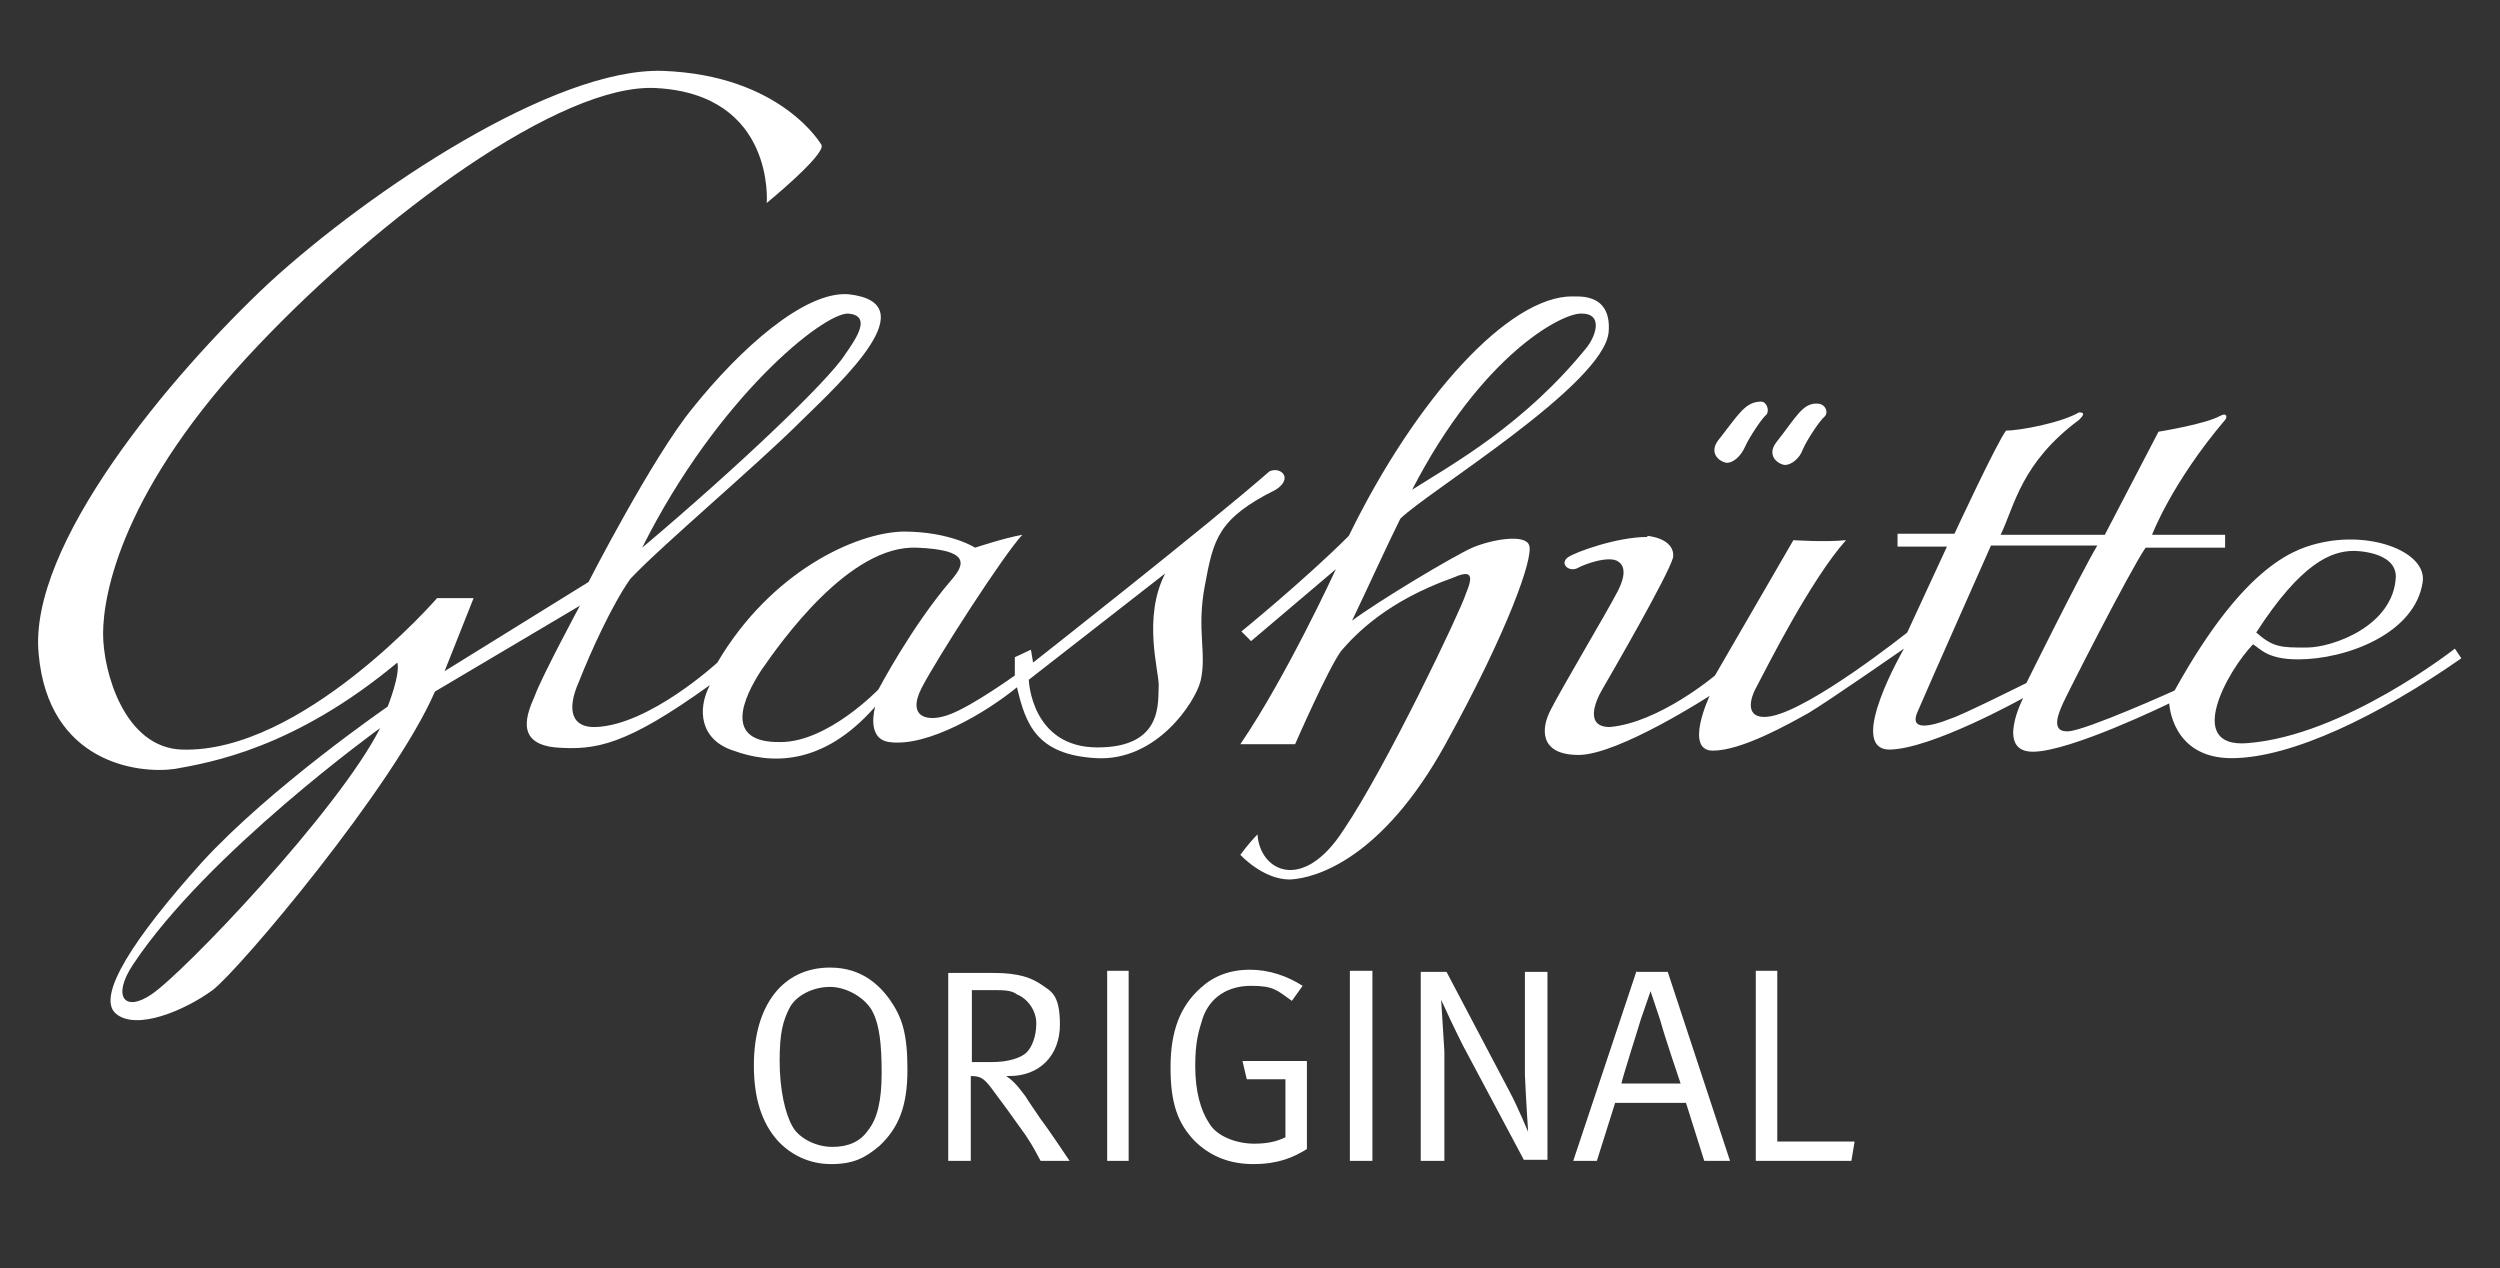
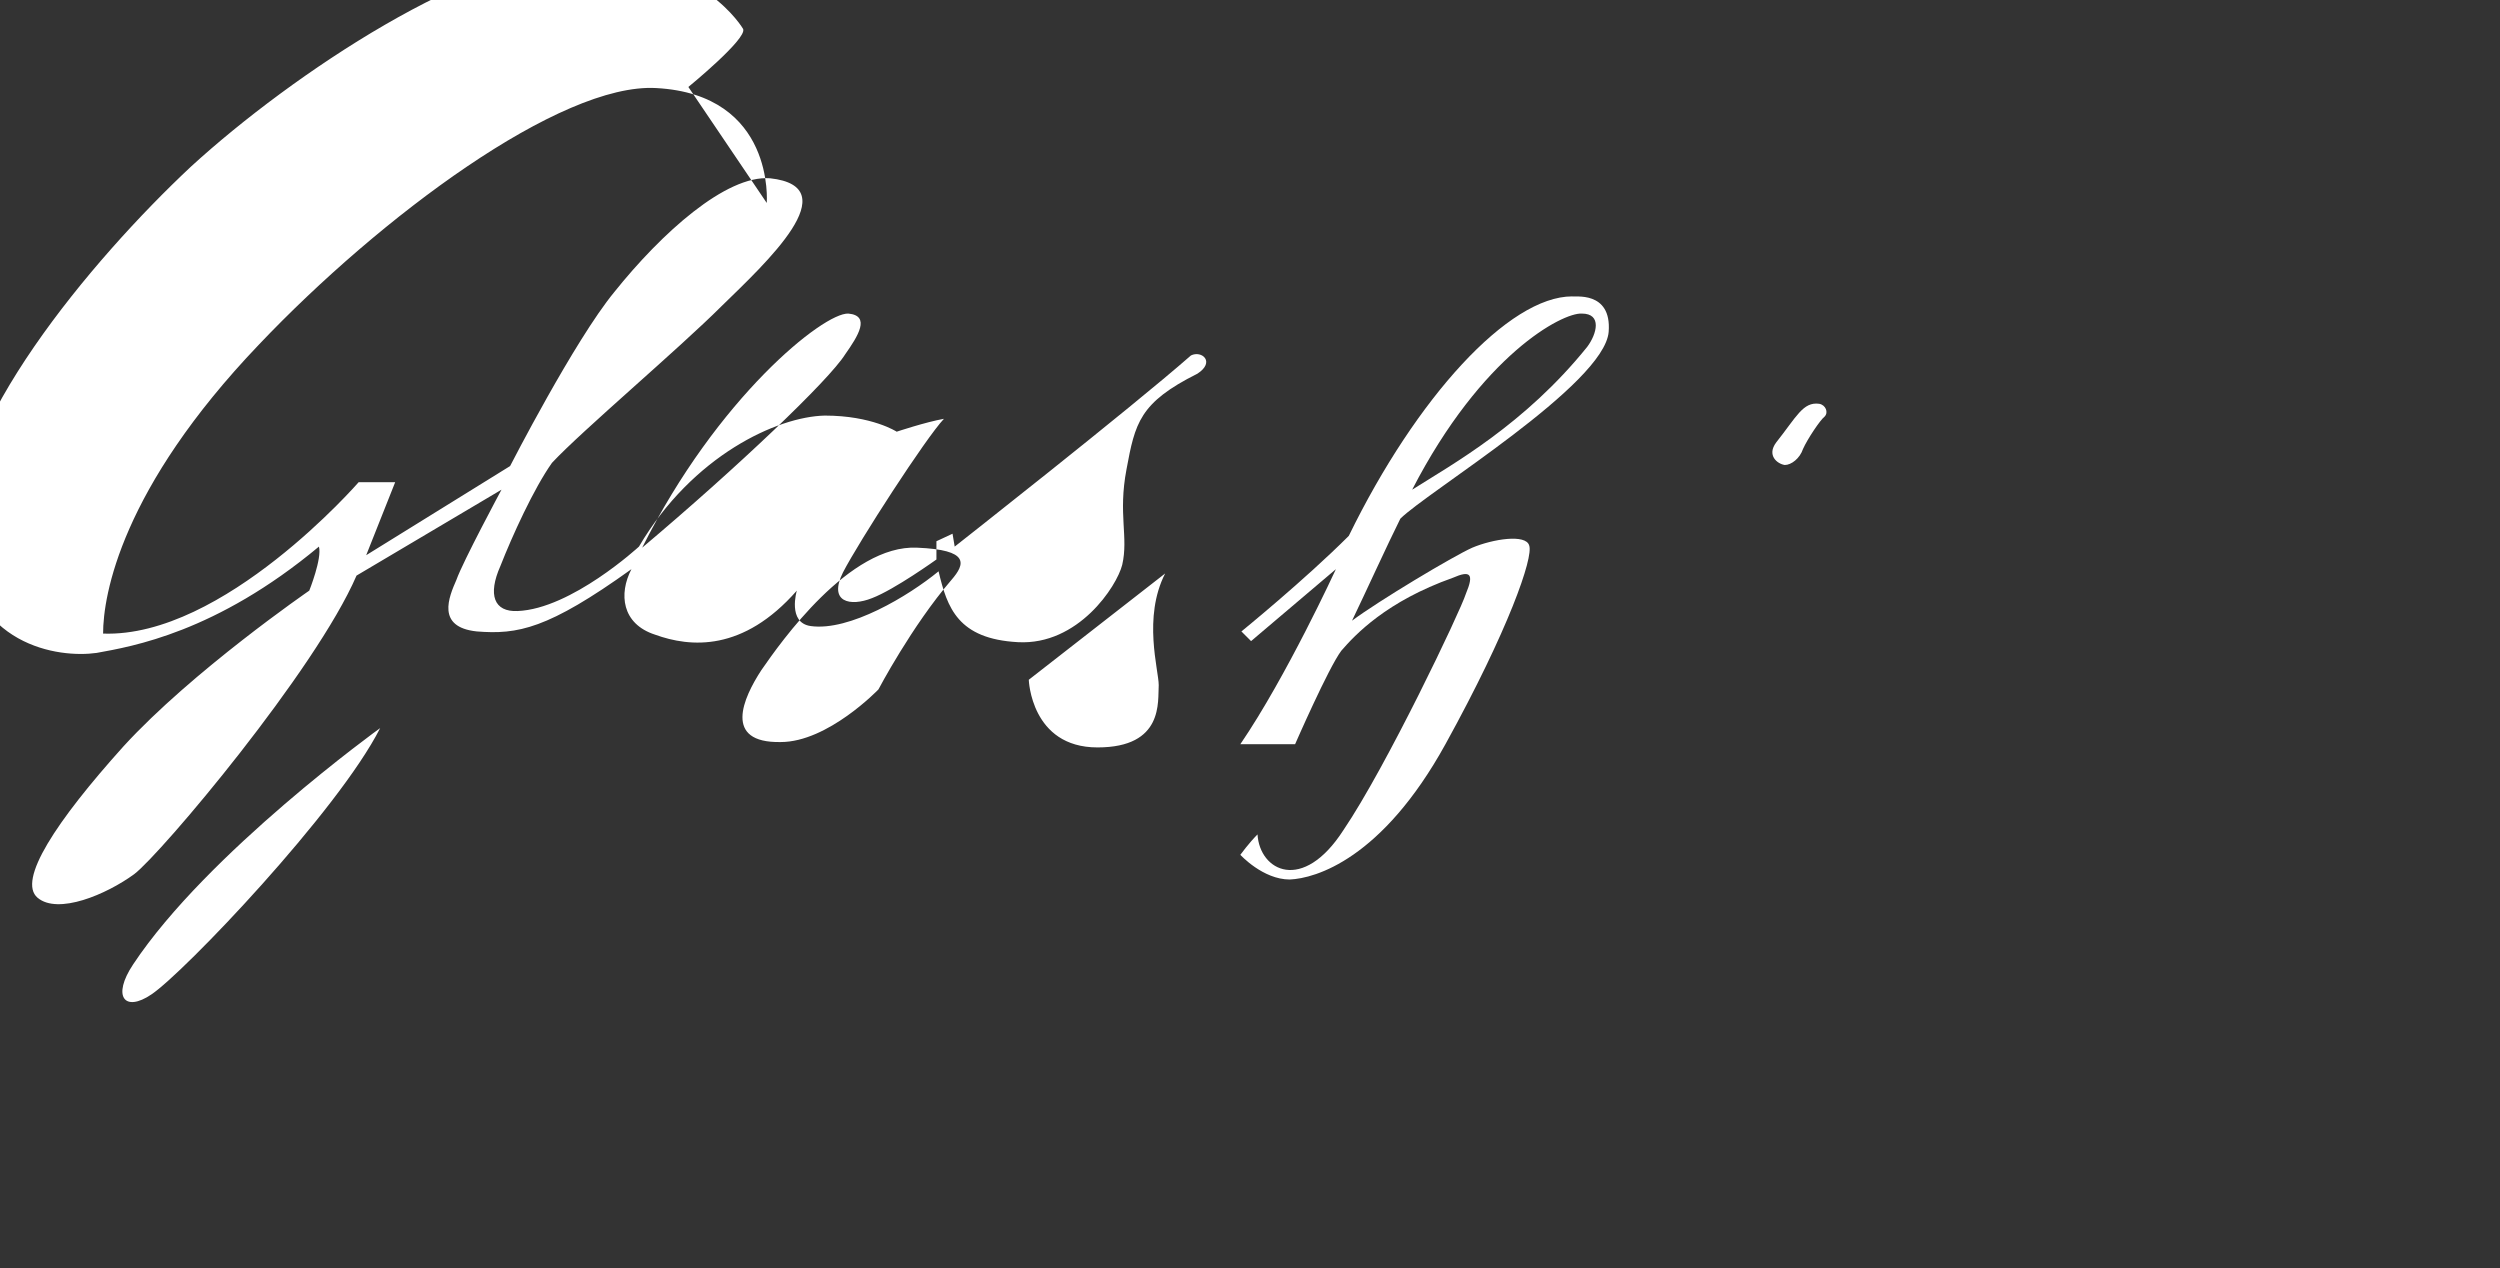
<svg xmlns="http://www.w3.org/2000/svg" viewBox="0 0 232.8 118.1" version="1.1" id="Ebene_1">
  <rect x="0" y="0" width="232.8" height="118.1" fill="#333333" stroke="none" />
  <defs>
    <style>
      .st0 {
        fill: #fff;
      }
    </style>
  </defs>
-   <path d="M71.4,18.9s.8-10.1-10.3-10.7c-8.9-.5-25.7,12-37,23.9-12.8,13.4-14.5,23.3-14.5,26.9s2,10.6,7.3,10.8c11.2.4,23.8-14.1,23.8-14.1h3.4l-2.7,6.8,13.4-8.3s6-11.7,9.7-16.2c4.4-5.5,10.4-10.9,14.5-10.6,7.3.8-.4,7.9-4.5,11.9-4,4-13,11.6-15.8,14.6-1.7,2.4-3.7,6.8-4.8,9.6-1.2,2.7-.6,4.3,1.6,4.2,5-.2,11.3-6,11.3-6,5-8.5,12.9-12.1,17.3-12.2,4.4,0,6.7,1.5,6.7,1.5,0,0,2.7-.9,4.4-1.2-1.7,1.8-7.9,11.4-9.4,14.3-1.4,2.8.7,3.2,2.7,2.4,2.1-.8,6-3.6,6-3.6v-1.7c0,0,1.5-.7,1.5-.7l.2,1.2s16.3-12.8,22-17.8c1-.5,2.3.6.6,1.7-5.4,2.7-5.8,4.6-6.6,8.9-.8,4.2.2,6.3-.4,8.9-.5,2-4.1,7.5-9.7,7.2s-6.6-3.2-7.4-6.6c-2.8,2.3-8.3,5.6-11.9,5.1-2.2-.3-1.3-3.3-1.3-3.3-5,5.7-9.9,5.3-13.2,4.1-3.1-1-3.4-3.8-2.2-6.1-7.8,5.6-10.6,6.1-14.4,5.8-3.8-.4-2.6-3.2-1.9-4.8.6-1.7,4.2-8.4,4.2-8.4l-13.5,8c-3.8,8.8-18.2,25.9-20.7,27.8-2.6,1.9-7.1,3.8-9,2.2s1.7-7.1,8-14.1c6.4-7,17.3-14.5,17.3-14.5,0,0,1.2-3,.9-4.1-9.6,8-17.4,9.3-20.7,9.9-3.5.5-11.8-.6-12.7-10.7-1-10.1,12.2-25.9,21.5-34.6,9.4-8.6,26.5-20,36.6-19.7,11.1.4,14.8,6.9,14.8,6.9.4.9-5.1,5.4-5.1,5.4h0ZM79,29.2c-2.3-.1-12.2,7.8-19.2,21.8,8.9-7.5,17.4-15.6,18.9-18,1.2-1.7,2.4-3.6.3-3.8h0ZM85.4,51c-6.3-.3-12.7,8.8-14.5,11.4-1.7,2.6-3.6,6.8,1.8,6.7,4.4,0,9.1-4.9,9.1-4.9,0,0,3.1-5.9,6.8-10.2,1.3-1.5,1.7-2.8-3.2-3h0ZM35.4,67.8s-16.1,11.6-23,22c-2,3-.8,4.5,1.7,2.8,3-2,17.4-17.1,21.3-24.8h0ZM108.5,53.4l-12.7,9.9s.2,6.3,6.4,6.3,5.6-4.3,5.7-5.8c0-1.4-1.5-6.3.6-10.4h0Z" class="st0" />
+   <path d="M71.4,18.9s.8-10.1-10.3-10.7c-8.9-.5-25.7,12-37,23.9-12.8,13.4-14.5,23.3-14.5,26.9c11.2.4,23.8-14.1,23.8-14.1h3.4l-2.7,6.8,13.4-8.3s6-11.7,9.7-16.2c4.4-5.5,10.4-10.9,14.5-10.6,7.3.8-.4,7.9-4.5,11.9-4,4-13,11.6-15.8,14.6-1.7,2.4-3.7,6.8-4.8,9.6-1.2,2.7-.6,4.3,1.6,4.2,5-.2,11.3-6,11.3-6,5-8.5,12.9-12.1,17.3-12.2,4.4,0,6.7,1.5,6.7,1.5,0,0,2.7-.9,4.4-1.2-1.7,1.8-7.9,11.4-9.4,14.3-1.4,2.8.7,3.2,2.7,2.4,2.1-.8,6-3.6,6-3.6v-1.7c0,0,1.5-.7,1.5-.7l.2,1.2s16.3-12.8,22-17.8c1-.5,2.3.6.6,1.7-5.4,2.7-5.8,4.6-6.6,8.9-.8,4.2.2,6.3-.4,8.9-.5,2-4.1,7.5-9.7,7.2s-6.6-3.2-7.4-6.6c-2.8,2.3-8.3,5.6-11.9,5.1-2.2-.3-1.3-3.3-1.3-3.3-5,5.7-9.9,5.3-13.2,4.1-3.1-1-3.4-3.8-2.2-6.1-7.8,5.6-10.6,6.1-14.4,5.8-3.8-.4-2.6-3.2-1.9-4.8.6-1.7,4.2-8.4,4.2-8.4l-13.5,8c-3.8,8.8-18.2,25.9-20.7,27.8-2.6,1.9-7.1,3.8-9,2.2s1.7-7.1,8-14.1c6.4-7,17.3-14.5,17.3-14.5,0,0,1.2-3,.9-4.1-9.6,8-17.4,9.3-20.7,9.9-3.5.5-11.8-.6-12.7-10.7-1-10.1,12.2-25.9,21.5-34.6,9.4-8.6,26.5-20,36.6-19.7,11.1.4,14.8,6.9,14.8,6.9.4.9-5.1,5.4-5.1,5.4h0ZM79,29.2c-2.3-.1-12.2,7.8-19.2,21.8,8.9-7.5,17.4-15.6,18.9-18,1.2-1.7,2.4-3.6.3-3.8h0ZM85.4,51c-6.3-.3-12.7,8.8-14.5,11.4-1.7,2.6-3.6,6.8,1.8,6.7,4.4,0,9.1-4.9,9.1-4.9,0,0,3.1-5.9,6.8-10.2,1.3-1.5,1.7-2.8-3.2-3h0ZM35.4,67.8s-16.1,11.6-23,22c-2,3-.8,4.5,1.7,2.8,3-2,17.4-17.1,21.3-24.8h0ZM108.5,53.4l-12.7,9.9s.2,6.3,6.4,6.3,5.6-4.3,5.7-5.8c0-1.4-1.5-6.3.6-10.4h0Z" class="st0" />
  <path d="M149.8,30.9c-.4,4.9-16.9,14.9-19.4,17.4-1.2,2.4-3.2,6.8-4.5,9.5,2.4-1.8,9.4-6,11.2-6.8,1.9-.8,5-1.3,5.3-.2.4,1.1-1.9,7.8-7.8,18.5-5.9,10.7-12.1,12.5-14.5,12.6-2.5,0-4.6-2.3-4.6-2.3,0,0,.8-1.1,1.6-1.9.2,3.4,4.2,5.5,8-.4,4-5.9,10.9-20.4,11.4-22,.8-1.9.4-2.2-1.2-1.5-6.2,2.2-9.1,5.3-10.4,6.8-1.2,1.6-4.3,8.7-4.3,8.7h-5.1c4.3-6.3,8.9-16.3,8.9-16.3l-7.9,6.7-.9-.9s5.9-4.8,10-8.9c6.3-12.9,14.9-22.3,20.8-22.3.1.1,3.7-.6,3.4,3.3h0ZM147.3,29.2c-1.8-.1-9.3,3.8-15.8,16.4,3.8-2.4,10.5-6.1,16.3-13.3.9-1.2,1.4-3.1-.5-3.1h0Z" class="st0" />
-   <path d="M164,37.4c-1.5,0-2.1,1.2-4,3.6-.9,1.2.1,2,.8,2.1.6,0,1.3-.6,1.7-1.5s1.6-2.7,2-3c.3-.4,0-1.2-.5-1.2h0Z" class="st0" />
  <path d="M169.4,37.6c-1.5-.2-2.1,1.2-4,3.6-.9,1.2.1,2,.8,2.1.6,0,1.4-.6,1.7-1.5.4-.9,1.6-2.7,2-3,.4-.4.1-1.1-.5-1.2h0Z" class="st0" />
-   <path d="M195.3,50.8c-1.6,2.7-6.6,12.8-6.6,12.8,0,0-6,3-7,3.3-2,.8-4,1.2-3.1-.7.8-1.9,6.8-15.4,6.8-15.4,0,0,7.4,0,9.9,0h0ZM153.4,50c-2.8,0-6.7,1.4-7.4,1.9-.8.6.1,1.4.9,1,.7-.4,3-1.2,3.8-.6.9.6.4,2-.3,3.2-.6,1.2-5.1,8.8-6,10.6-.9,1.7-1.1,4.2,2.6,4.2s12.2-5.5,12.2-5.5c0,0-2.4,5.1.3,5.1s7.1-2.5,8.9-3.5c1.7-1,8.9-6,8.9-6,0,0-5.4,9.3-1.4,9.4,3.9,0,12.5-4.8,12.5-4.8,0,0-2.6,5,.9,5s12.7-4.5,12.7-4.5c0,0,.2,5.1,5.8,5.1s13.8-4,21.4-9.3l-.6-.9s-10.3,8.1-19.3,8.8c-5.9.5-1.9-6.7.5-9.2.7.4,1.3,1.4,4.2,1.4,4.5,0,10.9-2.4,11.6-7.2.4-2.7-4.5-4.7-9.3-3.7-2.3.5-7.1,1.7-13.8,13.8,0,0-8.2,3.7-9.9,3.8s-.9-1.7-.5-2.6,6.3-12.5,7.7-14.5h7.4v-1.2h-6.8s1.8-4.8,6.8-10.7c.2-.2.2-.7-.4-.4-1.4.8-5.8,1.5-5.8,1.5l-5,9.6h-9.7c1.3-2.7,1.9-6.7,7.3-10.7.4-.4.6-.7,0-.7-1.7,1-5.6,1.7-6.8,1.7-.9,1.2-4.8,9.6-4.8,9.6h-5.3v1.2c-.1,0,4.6,0,4.6,0l-3.7,8s-8.9,7.1-12.7,7.8c-2.2.4-2.2-1.2-1.3-2.8.9-1.7,5-9.9,8.3-13.6-1.9.2-4.9,0-4.9,0l-7.3,12.6s-5.2,4.4-9.8,4.8c-2.3,0-1.4-2.3-.7-3.5.7-1.2,6.2-10.7,6.6-12.3.2-1.8-2.4-2-2.4-2h0ZM223.1,53.7c-.2,4.6-5.9,6.6-8.3,6.6s-3.1,0-4.7-1.4c4.2-6.5,7-7.6,9.1-7.6,0,0,3.9,0,3.9,2.4h0Z" class="st0" />
-   <path d="M70.2,99.2c0,3,.7,5.3,2.2,7,1.2,1.3,2.9,2.2,5,2.2s3.2-.6,4.5-1.7c1.8-1.7,2.6-3.7,2.6-7.1s-.5-4.9-1.7-6.6c-.9-1.2-2.5-2.9-5.5-2.9-4.4,0-7.1,3.5-7.1,9.1h0ZM81.3,94.3c.6,1.2.8,3,.8,5.6s-.4,4.3-1.3,5.4c-.7,1-1.8,1.5-3.3,1.5s-3.1-.8-3.7-1.9c-.7-1.2-1.2-3.5-1.2-6.1s.3-3.7.9-4.9c.6-1.2,2.2-2,3.8-2s3.4,1.1,4,2.4h0ZM88.2,108.1h2.2v-7.9c.9,0,1.2.2,1.9,1.1.9,1.2,2,2.7,3.2,4.4.8,1.2.9,1.5,1.4,2.4h2.7s-2-3-2.7-3.9c-.6-.9-1.1-1.6-1.4-2.1-.4-.5-.9-1.3-1.8-1.9h.3c2.8,0,4.7-1.9,4.7-4.8s-.9-3.1-1.7-3.7c-.9-.6-2-1.1-4.5-1.1h-4.2v17.5h0ZM92.5,92.2c.9,0,1.7,0,2.2.4,1,.4,1.8,1.5,1.8,2.7s-.4,2.2-.9,2.7-1.7.9-3.2.9h-1.9v-6.7h2ZM103.1,108.1h2v-17.7h-2v17.7h0ZM116.4,90.3c-1.9,0-3.4.6-4.6,1.7-1.9,1.7-2.8,4-2.8,7.4s.7,5.2,2.2,6.8c1.4,1.4,3.2,2.2,5.5,2.2s3.7-.6,5-1.4v-8.2h-6l.4,1.7h3.6v5.4c-.8.4-1.7.6-2.9.6-1.7,0-3.5-.7-4.2-1.9-.8-1.2-1.3-3-1.3-5.3s.3-3.2.7-4.5c.7-2,2.4-3,4.5-3s2.4.4,3.8,1.4l1-1.4c-1.4-.9-3.1-1.5-4.9-1.5h0ZM125.7,108.1h2.1v-17.7h-2.1v17.7h0ZM132.3,108.1h2.2v-10.2c-.1-1.7-.2-3.2-.3-4.8.4.9,1.2,2.6,2,4.2l5.7,10.7h2.2v-17.5h-2.1v9.6c.1,2.3.3,5.3.3,5.3,0,0-1-2.4-1.7-3.7l-5.9-11.2h-2.4v17.6h0ZM152.4,90.4l-5.9,17.7h2.2l1.7-5.4h6.6l1.7,5.4h2.4l-5.8-17.6h-2.9ZM152.8,94.9l.9-2.6.9,2.7c.4,1.5,1.9,5.9,1.9,5.9h-5.5c-.1,0,1.7-5.6,1.8-6h0ZM163.5,108.1h8.9l.3-1.8h-7.2v-15.9h-2v17.7h0Z" class="st0" />
</svg>